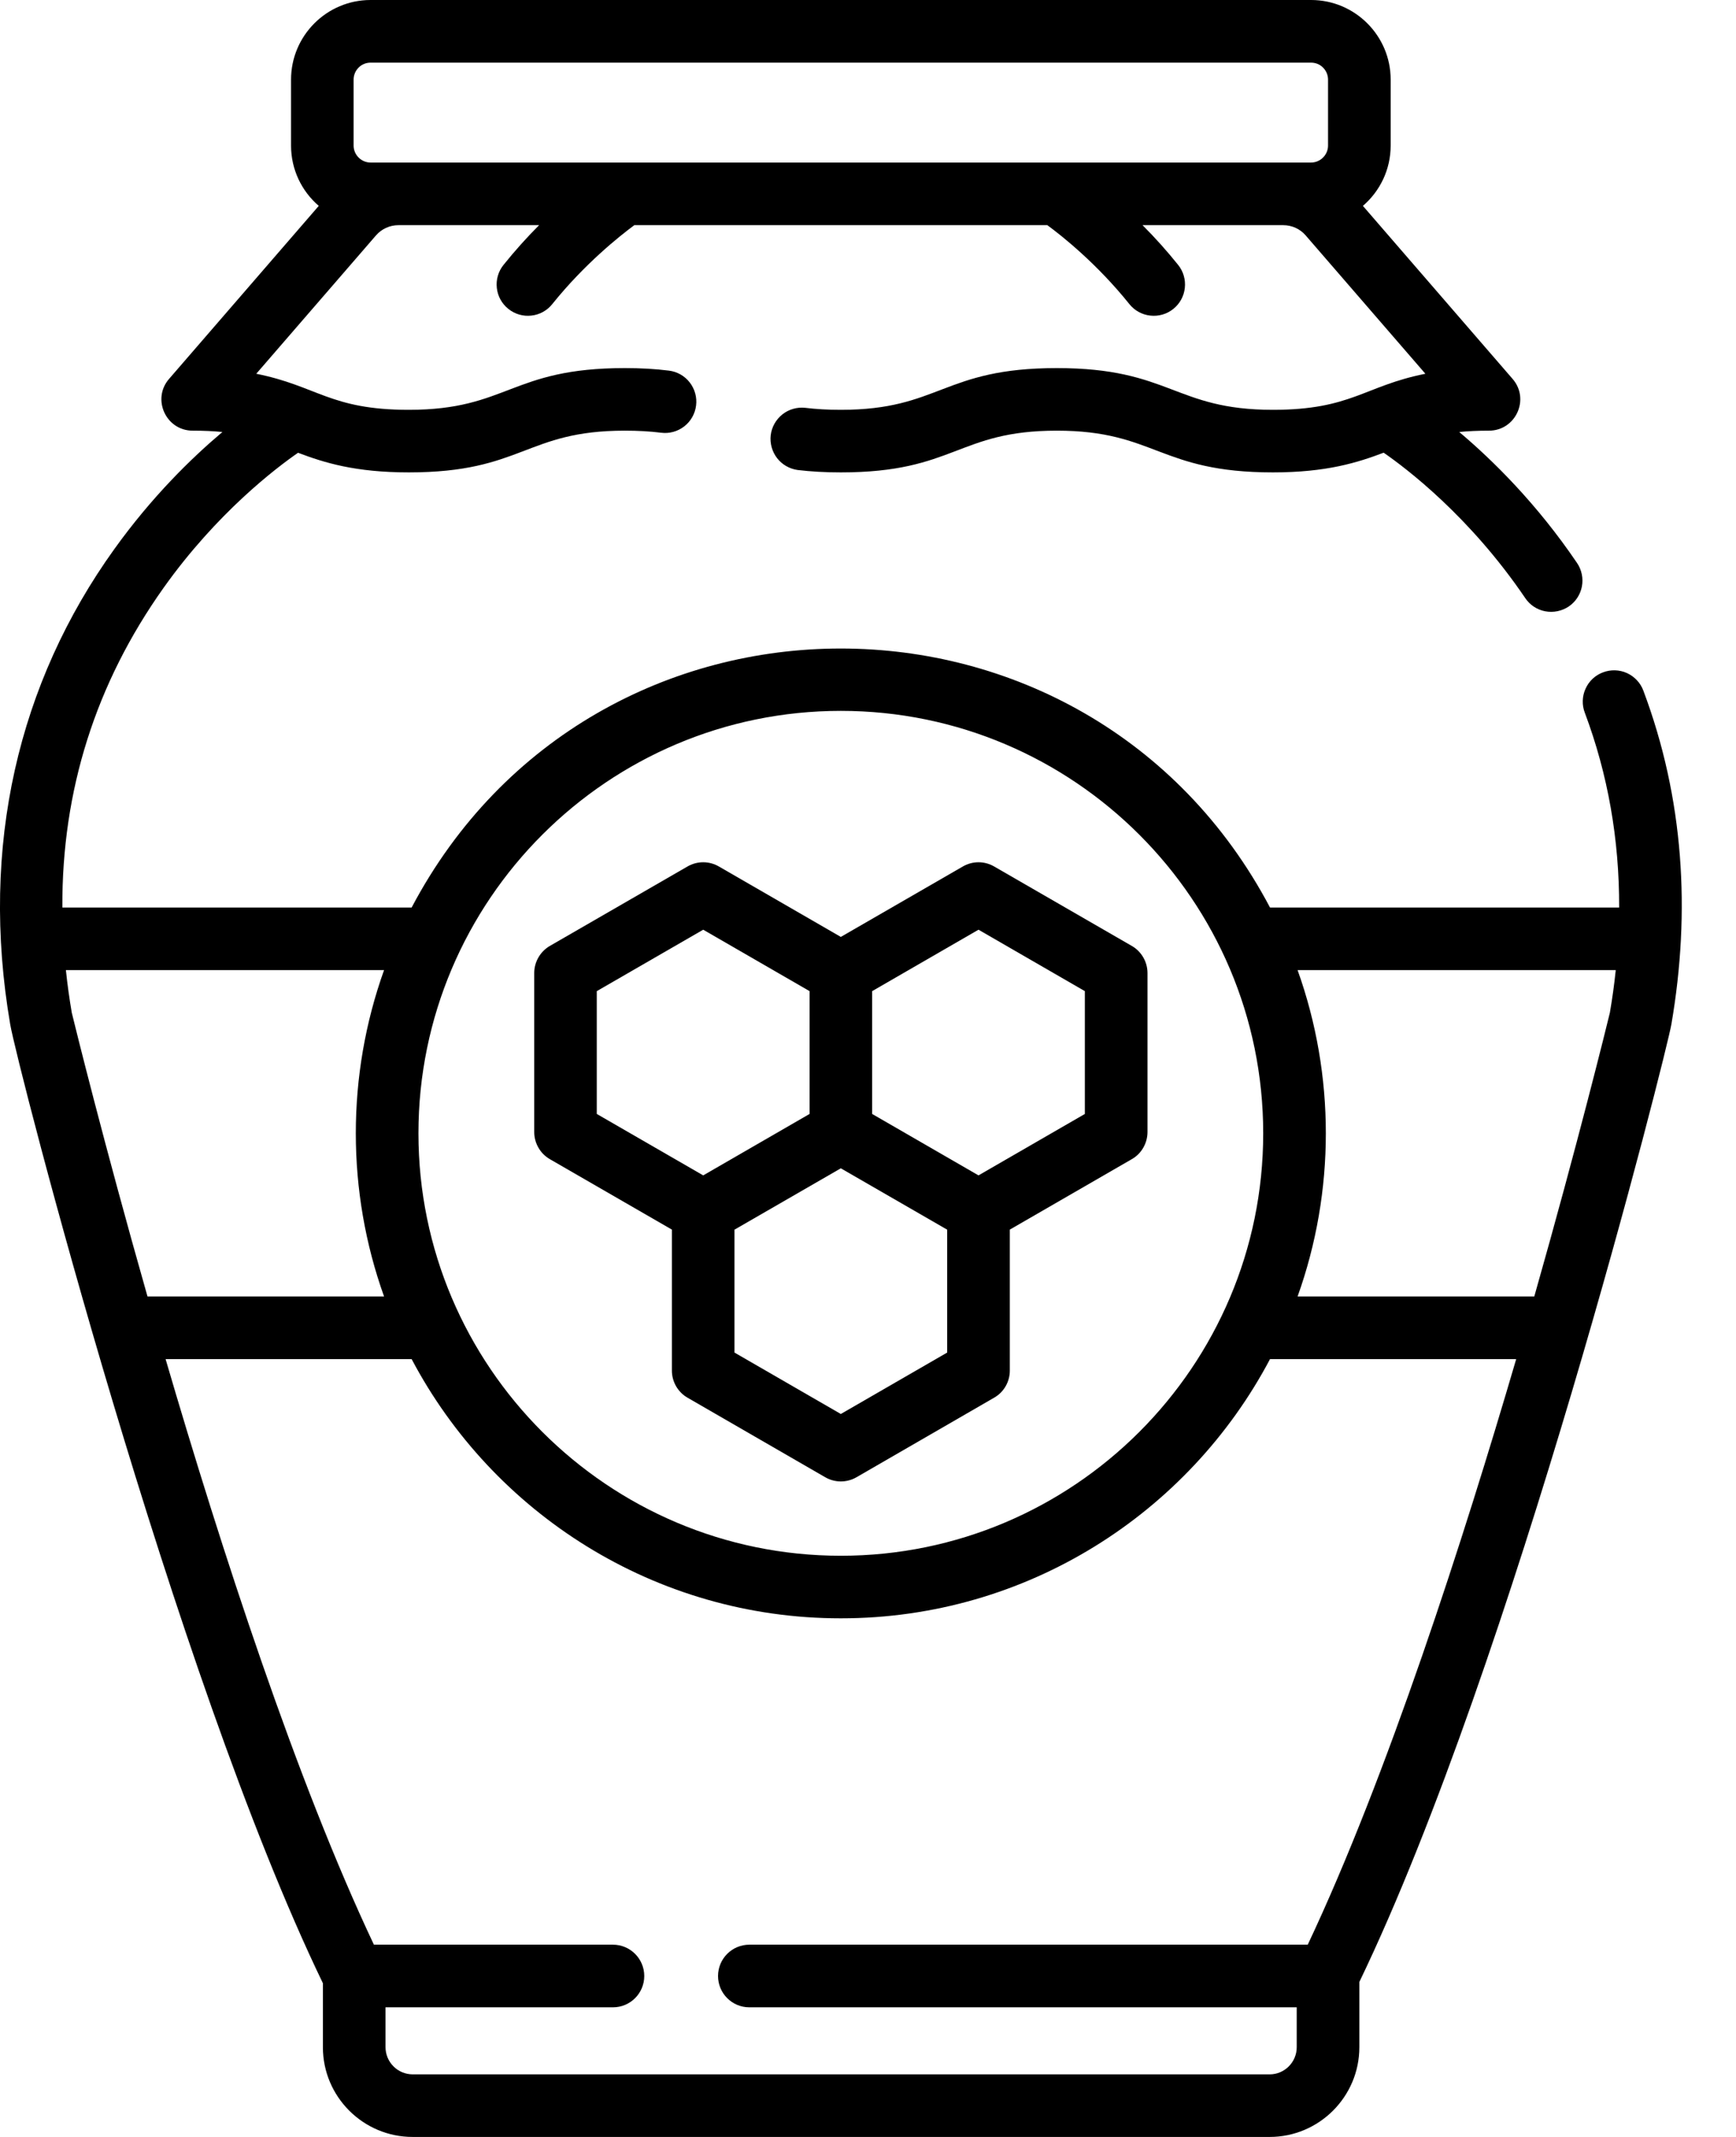
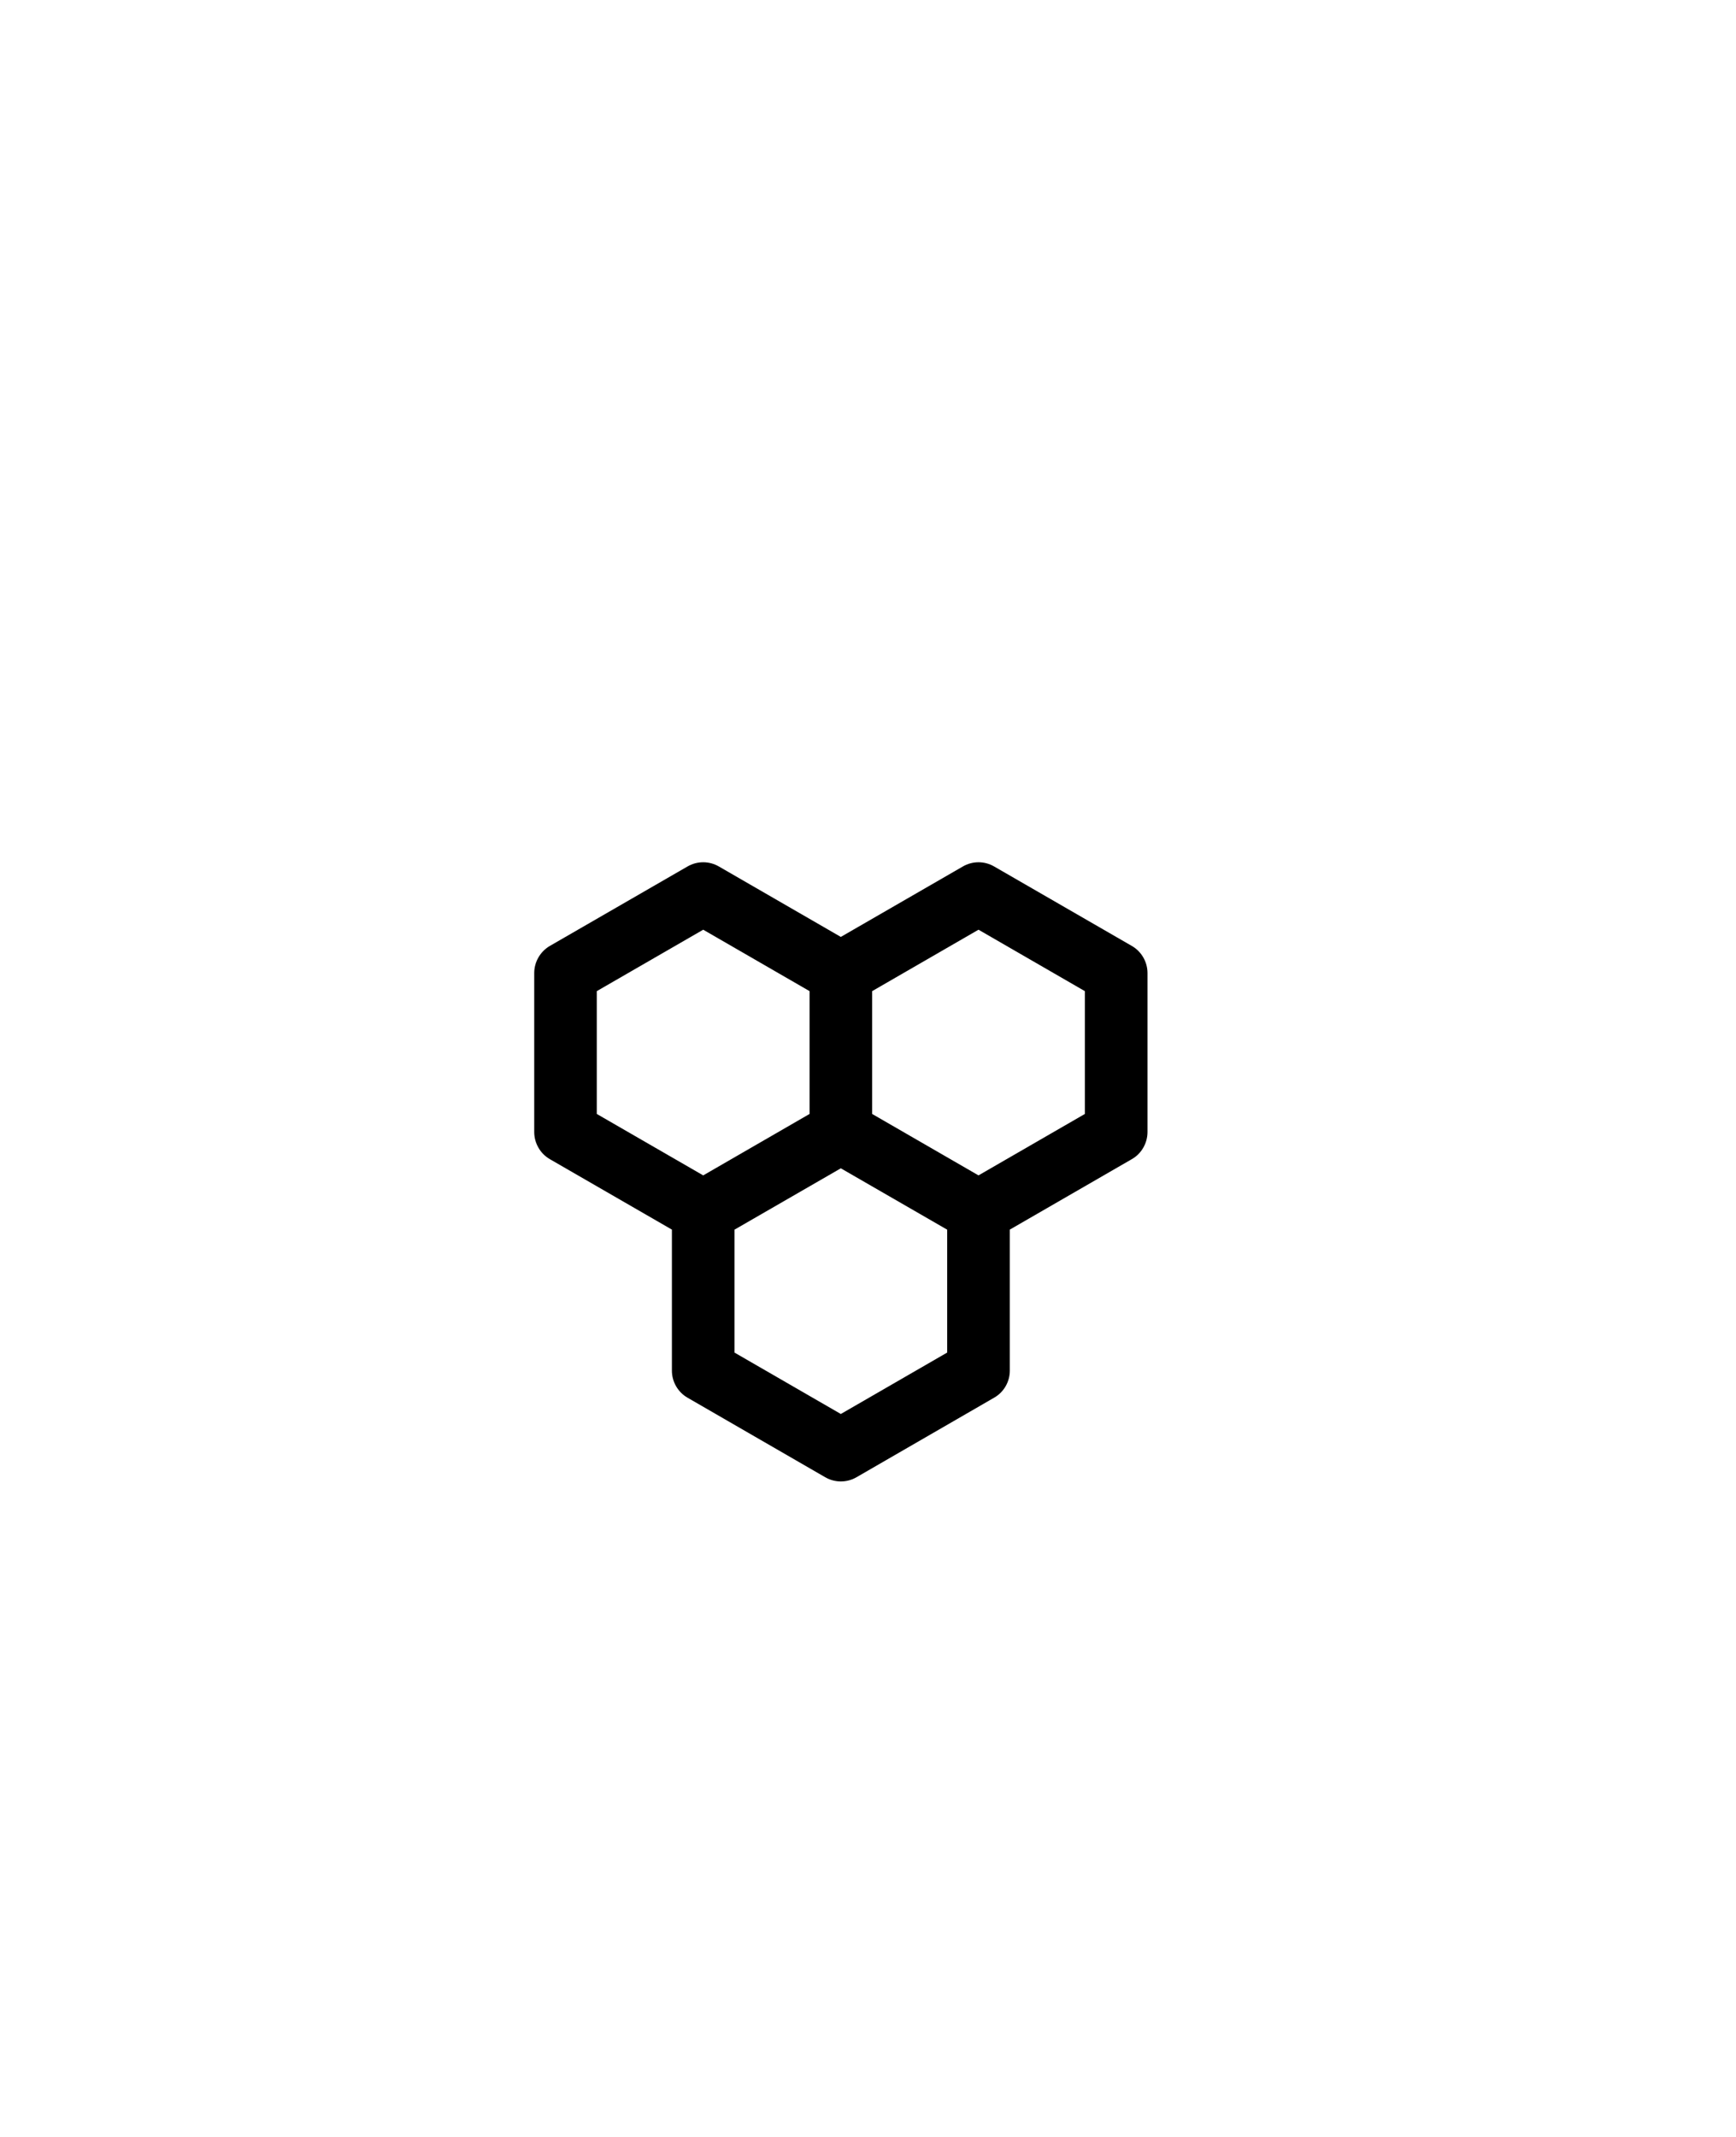
<svg xmlns="http://www.w3.org/2000/svg" width="26" height="32" viewBox="0 0 26 32" fill="none">
-   <path d="M24.612 10.341C24.569 10.225 24.48 10.131 24.367 10.079C24.254 10.028 24.125 10.024 24.009 10.068C23.951 10.089 23.898 10.122 23.853 10.164C23.808 10.206 23.772 10.257 23.747 10.313C23.721 10.369 23.707 10.43 23.705 10.491C23.703 10.553 23.713 10.614 23.735 10.671C24.081 11.592 24.253 12.569 24.25 13.59H19.021C16.291 8.421 8.897 8.416 6.165 13.59H0.934C0.925 11.838 1.433 10.233 2.451 8.801C3.248 7.68 4.137 7.006 4.464 6.78C4.852 6.927 5.316 7.074 6.122 7.074C7.83 7.074 7.87 6.449 9.357 6.449C9.557 6.449 9.735 6.459 9.902 6.48C10.025 6.496 10.15 6.461 10.248 6.385C10.346 6.309 10.41 6.196 10.425 6.073C10.441 5.95 10.406 5.825 10.33 5.727C10.254 5.629 10.142 5.565 10.018 5.55C9.813 5.524 9.596 5.512 9.357 5.512C7.648 5.512 7.608 6.137 6.122 6.137C4.945 6.137 4.754 5.78 3.838 5.597L5.632 3.524C5.674 3.476 5.725 3.438 5.783 3.412C5.841 3.385 5.903 3.372 5.967 3.372H8.074C7.886 3.56 7.708 3.759 7.541 3.967C7.463 4.064 7.427 4.188 7.441 4.312C7.454 4.435 7.516 4.548 7.614 4.626C7.711 4.704 7.834 4.74 7.958 4.726C8.082 4.713 8.195 4.65 8.272 4.553C8.754 3.953 9.278 3.536 9.5 3.372H15.686C15.908 3.535 16.429 3.949 16.914 4.553C16.991 4.65 17.105 4.713 17.228 4.726C17.352 4.74 17.476 4.704 17.573 4.626C17.67 4.548 17.732 4.435 17.745 4.312C17.759 4.188 17.723 4.064 17.645 3.967C17.478 3.759 17.3 3.56 17.112 3.372H19.219C19.348 3.372 19.47 3.427 19.554 3.524L21.348 5.597C20.429 5.78 20.242 6.137 19.064 6.137C17.588 6.137 17.531 5.512 15.828 5.512C14.119 5.512 14.079 6.137 12.593 6.137C12.397 6.137 12.222 6.127 12.059 6.107C11.937 6.094 11.814 6.129 11.717 6.206C11.621 6.283 11.558 6.394 11.543 6.517C11.529 6.639 11.563 6.762 11.638 6.86C11.713 6.957 11.824 7.021 11.946 7.038C12.147 7.062 12.359 7.074 12.593 7.074C14.302 7.074 14.341 6.449 15.828 6.449C17.304 6.449 17.361 7.074 19.064 7.074C19.87 7.074 20.334 6.926 20.723 6.779C21.063 7.014 22.014 7.734 22.844 8.957C22.913 9.06 23.021 9.131 23.143 9.154C23.265 9.177 23.392 9.151 23.495 9.082C23.598 9.012 23.669 8.904 23.692 8.782C23.715 8.66 23.689 8.533 23.619 8.43C23.015 7.539 22.352 6.888 21.855 6.469C21.986 6.456 22.133 6.449 22.3 6.449C22.701 6.449 22.917 5.977 22.654 5.674L20.412 3.083C20.666 2.865 20.828 2.541 20.828 2.18V1.192C20.828 0.535 20.293 0 19.636 0H5.55C4.893 0 4.359 0.535 4.359 1.192V2.18C4.359 2.541 4.52 2.865 4.774 3.083L2.532 5.674C2.27 5.976 2.485 6.449 2.886 6.449C3.053 6.449 3.2 6.456 3.331 6.469C2.873 6.855 2.275 7.437 1.711 8.224C0.275 10.223 -0.304 12.67 0.153 15.34C0.257 15.948 2.597 25.06 4.836 29.698V30.656C4.836 31.397 5.439 32 6.18 32H19.015C19.756 32 20.359 31.397 20.359 30.656V29.679C22.668 24.886 24.965 15.739 25.032 15.34C25.323 13.647 25.219 11.955 24.612 10.341ZM5.296 1.192C5.296 1.124 5.323 1.06 5.371 1.012C5.418 0.964 5.483 0.938 5.55 0.938H19.636C19.703 0.938 19.768 0.964 19.815 1.012C19.863 1.06 19.89 1.124 19.89 1.192V2.18C19.89 2.247 19.863 2.312 19.815 2.359C19.768 2.407 19.703 2.434 19.636 2.434H5.55C5.483 2.434 5.418 2.407 5.371 2.359C5.323 2.312 5.296 2.247 5.296 2.18V1.192ZM12.593 10.645C16.081 10.645 18.919 13.482 18.919 16.971C18.919 20.459 16.081 23.297 12.593 23.297C9.105 23.297 6.267 20.459 6.267 16.971C6.267 13.482 9.105 10.645 12.593 10.645ZM0.987 14.527H5.752C5.188 16.102 5.188 17.84 5.752 19.414H2.209C1.55 17.099 1.12 15.35 1.075 15.165C1.039 14.954 1.009 14.741 0.987 14.527ZM19.586 29.121H11.223C10.964 29.121 10.754 29.331 10.754 29.59C10.754 29.849 10.964 30.059 11.223 30.059H19.421V30.656C19.421 30.88 19.239 31.063 19.015 31.063H6.18C6.072 31.062 5.969 31.02 5.893 30.943C5.817 30.867 5.774 30.764 5.774 30.656V30.059H9.18C9.439 30.059 9.649 29.849 9.649 29.59C9.649 29.331 9.439 29.121 9.18 29.121H5.6C4.442 26.672 3.318 23.214 2.48 20.352H6.165C7.384 22.659 9.808 24.234 12.593 24.234C15.378 24.234 17.802 22.659 19.021 20.352H22.708C21.925 23.025 20.777 26.599 19.586 29.121ZM22.979 19.414H19.434C19.998 17.84 19.998 16.102 19.434 14.527H24.199C24.177 14.741 24.147 14.954 24.111 15.165C24.067 15.347 23.635 17.106 22.979 19.414Z" fill="black" />
  <path d="M8.235 17.358L10.063 18.413V20.525C10.063 20.607 10.085 20.688 10.126 20.759C10.167 20.83 10.226 20.889 10.297 20.93L12.359 22.121C12.43 22.162 12.511 22.184 12.593 22.184C12.676 22.184 12.757 22.162 12.828 22.121L14.889 20.93C14.961 20.889 15.02 20.83 15.061 20.759C15.102 20.688 15.124 20.607 15.124 20.525V18.413L16.951 17.358C17.023 17.317 17.082 17.258 17.123 17.186C17.164 17.115 17.186 17.034 17.186 16.952V14.571C17.186 14.489 17.164 14.408 17.123 14.337C17.082 14.266 17.023 14.206 16.951 14.165L14.889 12.975C14.818 12.934 14.737 12.912 14.655 12.912C14.573 12.912 14.492 12.934 14.421 12.975L12.593 14.03L10.766 12.975C10.695 12.934 10.614 12.912 10.532 12.912C10.449 12.912 10.368 12.934 10.297 12.975L8.235 14.165C8.164 14.206 8.105 14.266 8.064 14.337C8.023 14.408 8.001 14.489 8.001 14.571V16.952C8.001 17.034 8.023 17.115 8.064 17.186C8.105 17.258 8.164 17.317 8.235 17.358ZM14.186 20.254L12.593 21.174L11 20.254V18.414L12.593 17.495L14.186 18.414V20.254ZM14.655 13.922L16.248 14.842V16.681L14.655 17.601L13.062 16.681V14.842L14.655 13.922ZM8.938 14.842L10.532 13.922L12.125 14.842V16.681L10.532 17.601L8.938 16.681V14.842Z" fill="black" />
</svg>